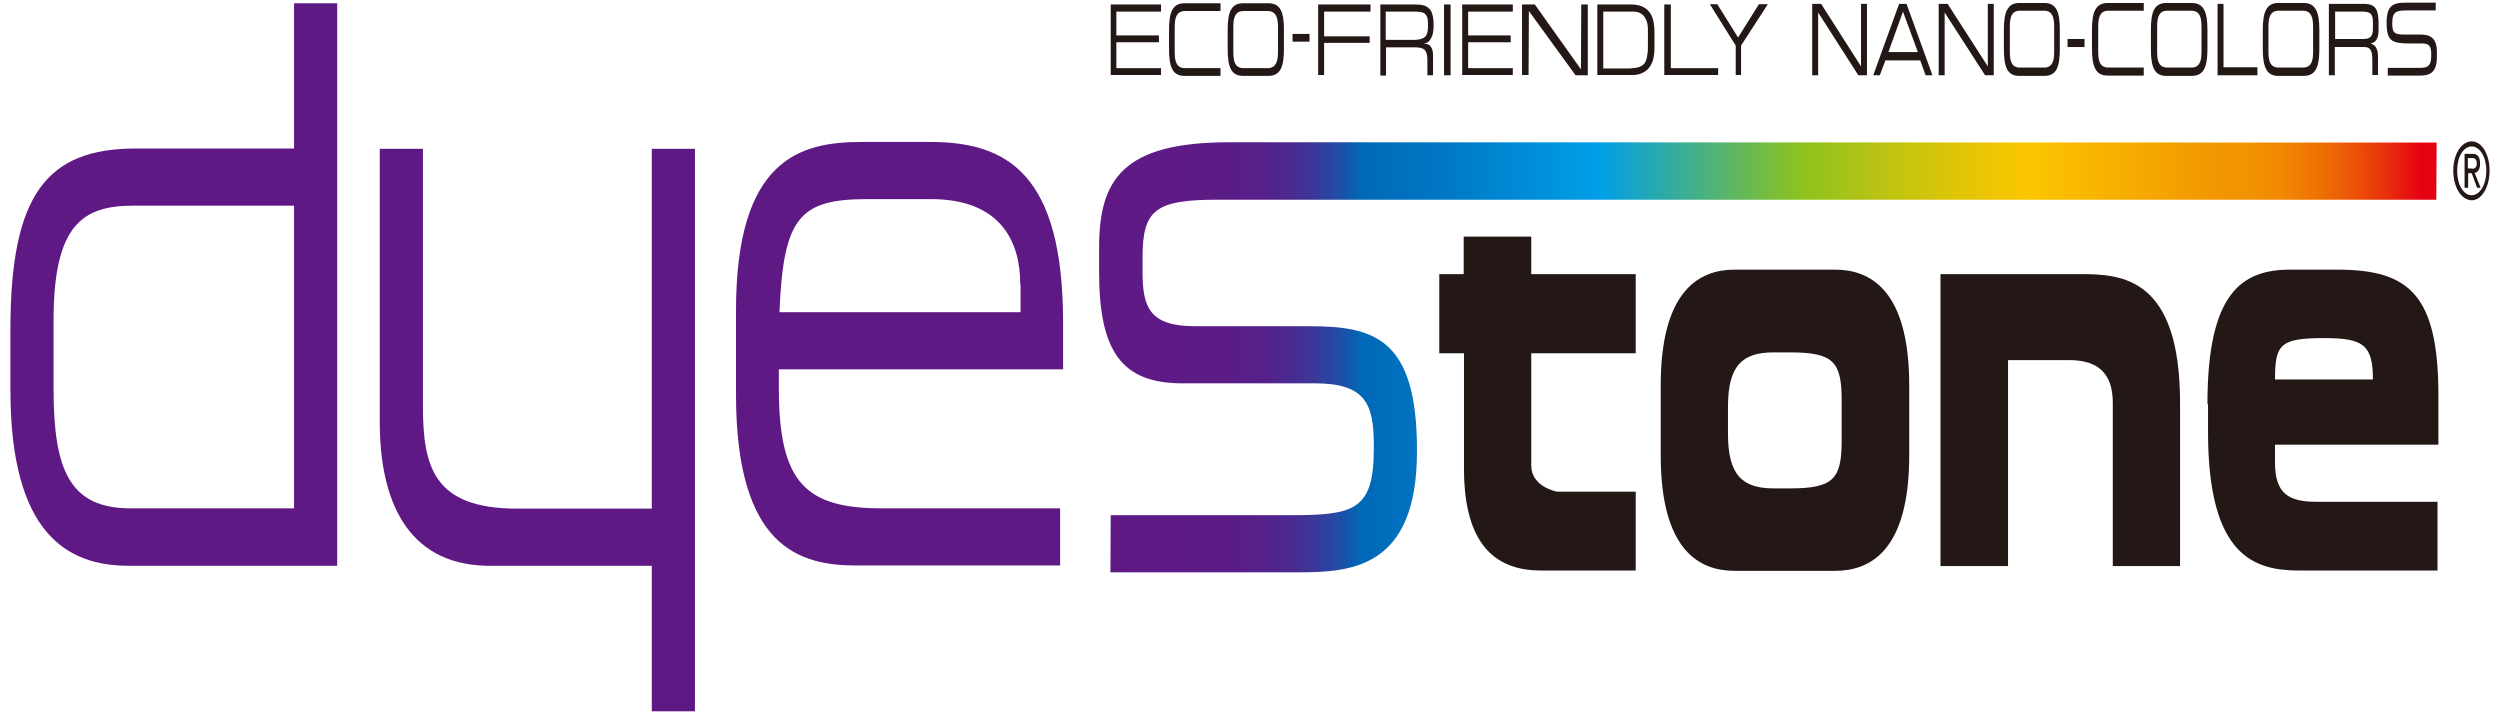
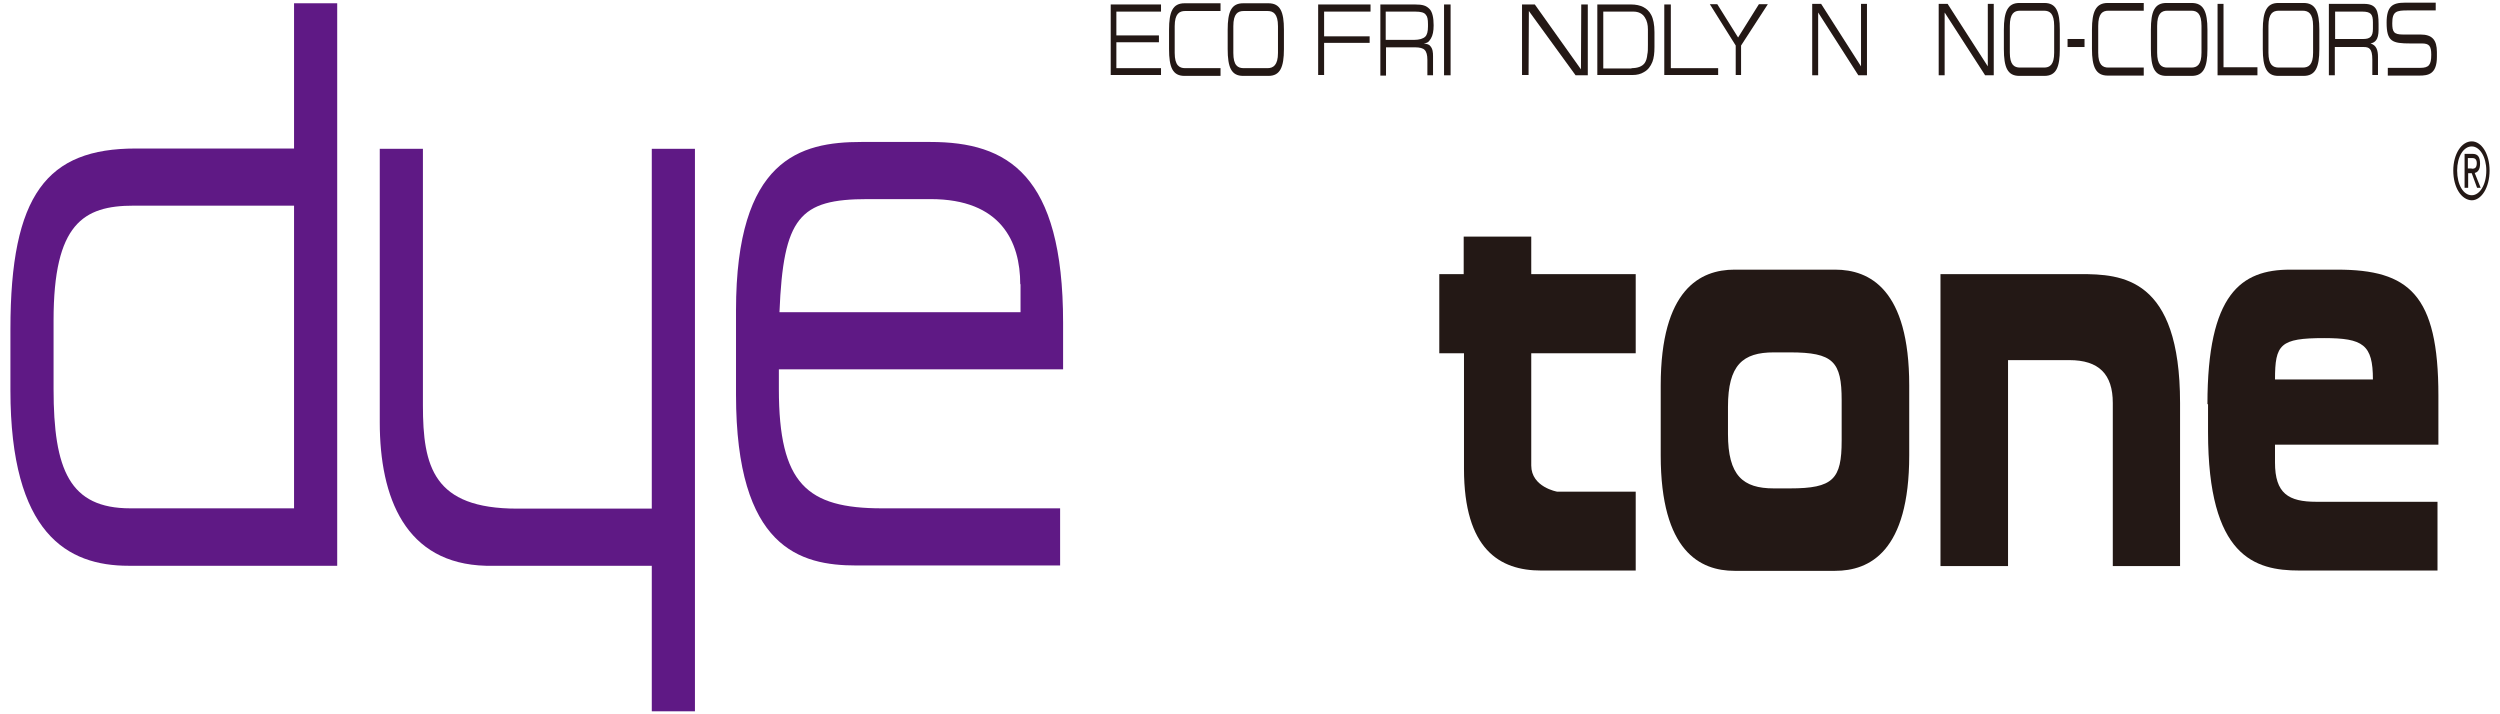
<svg xmlns="http://www.w3.org/2000/svg" version="1.1" id="レイヤー_1" x="0px" y="0px" viewBox="0 0 840 240" style="enable-background:new 0 0 840 240;" xml:space="preserve">
  <style type="text/css">
	.st0{fill:#231815;}
	.st1{fill:url(#SVGID_1_);}
	.st2{fill:#5F1985;}
</style>
  <g>
    <path class="st0" d="M580.6,145.8c0,14,5,18.3,15.4,18.3h5.4c14.6,0,17.4-3.1,17.4-16.1v-13.5c0-13-2.8-16.1-17.4-16.1h-5.4   c-10.4,0-15.4,4.2-15.4,18.3V145.8L580.6,145.8z M558,129.5c0-32.3,13.3-38.9,24.8-38.9h33.8c11.6,0,24.9,6.6,24.9,38.9v23.5   c0,32.3-13.3,38.8-24.9,38.8h-33.8c-11.5,0-24.8-6.5-24.8-38.8V129.5L558,129.5z" />
    <path class="st0" d="M732.5,190.2h-22.6v-54.8c0-9.7-4.7-14.4-14.6-14.4l-20.6,0v69.2H652V92.1l46.9,0c14,0,33.6,1,33.6,43.3V190.2   L732.5,190.2z" />
    <path class="st0" d="M797.3,127.5c0-11.7-3.3-13.9-16.4-13.9c-14.8,0-16.5,2.1-16.5,13.9H797.3L797.3,127.5z M741.7,135.8   c0-37.1,11.3-45.2,27.8-45.2h15.8c24.1,0,34,8.3,34,42.3v16.5h-54.9v6c0,10.4,4.5,13.2,13.9,13.2h40.7v23.1h-46.4   c-15,0-30.7-4.6-30.7-46.5V135.8L741.7,135.8z" />
    <path class="st0" d="M491.8,118.7h-8.2V92.1h8.2V79.5h22.7v12.6h35.1v26.6h-35.1v37.7c0,7.3,8.7,8.8,8.7,8.8h26.4v26.5h-31.8   c-13.9,0-25.9-7.1-25.9-34.2V118.7L491.8,118.7z" />
    <linearGradient id="SVGID_1_" gradientUnits="userSpaceOnUse" x1="818.82" y1="120.113" x2="369.372" y2="120.113">
      <stop offset="1.123600e-02" style="stop-color:#E50012" />
      <stop offset="1.476276e-02" style="stop-color:#E60711" />
      <stop offset="3.937794e-02" style="stop-color:#E9320C" />
      <stop offset="6.432652e-02" style="stop-color:#EC5608" />
      <stop offset="8.928999e-02" style="stop-color:#EF7204" />
      <stop offset="0.114" style="stop-color:#F18602" />
      <stop offset="0.139" style="stop-color:#F29200" />
      <stop offset="0.165" style="stop-color:#F29600" />
      <stop offset="0.305" style="stop-color:#FBC600" />
      <stop offset="0.338" style="stop-color:#ECC504" />
      <stop offset="0.4" style="stop-color:#C5C40F" />
      <stop offset="0.476" style="stop-color:#8DC21F" />
      <stop offset="0.626" style="stop-color:#009FE8" />
      <stop offset="0.735" style="stop-color:#007AC7" />
      <stop offset="0.805" style="stop-color:#0068B6" />
      <stop offset="0.809" style="stop-color:#0960B1" />
      <stop offset="0.823" style="stop-color:#244AA4" />
      <stop offset="0.839" style="stop-color:#3A3898" />
      <stop offset="0.857" style="stop-color:#4B2A90" />
      <stop offset="0.88" style="stop-color:#562089" />
      <stop offset="0.912" style="stop-color:#5D1B86" />
      <stop offset="1" style="stop-color:#5F1985" />
    </linearGradient>
-     <path class="st1" d="M409.1,67.1c-20.7,0-25.2,3.3-25.2,19.2v5.2c0,11.6,2.3,18.1,17.5,18.1h38.2c21.7,0,36.5,3.6,36.5,41.5v0.6   c0,39.3-22.2,40.6-39.9,40.6h-63.1l0.1-19.2H433c21.7,0,28.6-1.3,28.6-22.3v-1.1c0-13.5-2.4-20.9-19.7-20.9h-44.6   c-20.4,0-28-10.7-28-37.4v-8.2c0-22.8,7.9-35.4,43.6-35.4l405.8,0.1l-0.1,19.2L409.1,67.1z" />
    <path class="st2" d="M3.5,110.6c0-45.3,12.3-60.7,42.1-60.7l53.2,0V1.1h14.5v189H43.2c-20.5,0-39.7-10.7-39.7-59v-13.6V110.6z    M18,130.7c0,27.2,5.4,40.1,25.8,40.1l55,0V69.1H70.6H44.9C28,69.1,18,75.2,18,107.6v13.7V130.7z" />
    <path class="st2" d="M356.2,190h-68.5c-18.8,0-40.4-5.8-40.4-57.4v-28.3c0-50.9,21.6-56.6,42.1-56.6h23.2   c25.9,0,44.6,10.8,44.6,60.7v15.7h-95.5v6.6c0,31.9,9.4,40.1,34.7,40.1h59.8V190z M342.8,95.5c0-14.3-6.5-28.6-30.1-28.6h-21.2   c-22.9,0-28.3,6.1-29.6,38h81V95.5z" />
    <g>
      <polygon class="st2" points="233.5,239 219,239 219,50 233.5,50   " />
      <path class="st2" d="M230.7,190.1l-67.4,0c-27.1-0.7-35.7-22.9-35.7-48.2V50h14.5v86.2c0,20.6,3.5,34.7,31.7,34.7h48.2    L230.7,190.1z" />
    </g>
    <g>
      <g>
        <path class="st0" d="M824.3,57.3c0-5.6,2.8-9.8,6.2-9.8c3.3,0,6,4.2,6,9.8c0,5.8-2.8,10-6,10C827.1,67.2,824.3,63.1,824.3,57.3z      M830.5,65.6c2.7,0,4.9-3.5,4.9-8.3c0-4.6-2.2-8.1-4.9-8.1c-2.8,0-4.9,3.5-4.9,8.1C825.6,62.1,827.7,65.6,830.5,65.6z      M829.2,63.1h-1.1V51.7h2.7c1.7,0,2.5,1,2.5,3.3c0,2-0.8,2.9-1.8,3.1l2,5h-1.2l-1.8-4.9h-1.2V63.1z M830.5,56.7     c0.8,0,1.7-0.1,1.7-1.9c0-1.4-0.8-1.7-1.5-1.7h-1.5v3.5H830.5z" />
      </g>
    </g>
    <g>
      <path class="st0" d="M608.9,1.3h3l13.4,21v-21h2v24h-2.9L610.9,4.2v21.1h-2V1.3z" />
-       <path class="st0" d="M638.1,1.3h2.5l8.7,24h-2.3l-1.8-5h-11.7l-1.9,5h-2.2L638.1,1.3z M639.4,3.9l-4.9,13.6h9.9L639.4,3.9z" />
      <path class="st0" d="M651.5,1.3h2.9l13.5,21v-21h2v24h-2.9L653.4,4.2v21.1h-2V1.3z" />
      <path class="st0" d="M673.3,10c0-6.1,1.3-9,5.2-9h8.4c4,0,5.2,2.9,5.2,9v6.5c0,6.1-1.2,9-5.2,9h-8.4c-4,0-5.2-2.9-5.2-9V10z     M690.2,8.7c0-4.2-1.5-5.1-3.4-5.1h-8.1c-1.9,0-3.4,0.9-3.4,5.1v9c0,4.1,1.5,5,3.4,5h8.1c1.9,0,3.4-0.9,3.4-5V8.7z" />
      <path class="st0" d="M694.7,13.1h5.7v2.7h-5.7V13.1z" />
      <path class="st0" d="M702.9,10c0-6.1,1.3-9,5.3-9h12.1v2.6h-11.9c-1.9,0-3.4,0.9-3.4,5.1v9c0,4.1,1.5,5,3.4,5h11.9v2.7h-12.1    c-4,0-5.3-2.9-5.3-9V10z" />
      <path class="st0" d="M722.7,10c0-6.1,1.2-9,5.2-9h8.5c4,0,5.3,2.9,5.3,9v6.5c0,6.1-1.3,9-5.3,9h-8.5c-4,0-5.2-2.9-5.2-9V10z     M739.7,8.7c0-4.2-1.5-5.1-3.4-5.1h-8.1c-1.9,0-3.4,0.9-3.4,5.1v9c0,4.1,1.5,5,3.4,5h8.1c1.9,0,3.4-0.9,3.4-5V8.7z" />
      <path class="st0" d="M745.1,1.3h2v21.3h11.4v2.7h-13.4V1.3z" />
      <path class="st0" d="M760.3,10c0-6.1,1.3-9,5.2-9h8.5c4,0,5.3,2.9,5.3,9v6.5c0,6.1-1.3,9-5.3,9h-8.5c-3.9,0-5.2-2.9-5.2-9V10z     M777.2,8.7c0-4.2-1.6-5.1-3.5-5.1h-8c-2,0-3.5,0.9-3.5,5.1v9c0,4.1,1.5,5,3.5,5h8c2,0,3.5-0.9,3.5-5V8.7z" />
      <path class="st0" d="M782.6,1.3h11.7c4.2,0,4.9,2.3,4.9,6.8V10c0,3.4-1.2,4.3-2.7,4.6v0c2,0.6,2.5,2.3,2.5,4.5v6.1h-1.9V20    c0-3.7-1.1-4.2-2.9-4.2h-9.7v9.5h-2V1.3z M794.1,13.1c2.3,0,3.2-0.9,3.2-3.4V7.5c0-2.7-0.7-3.6-3.6-3.6h-9.1v9.2H794.1z" />
      <path class="st0" d="M802.2,22.8h11c2.9,0,3.7-1,3.7-4.4c0-3-0.7-3.8-3.2-3.8h-3.8c-6.1,0-8-0.6-8-7c0-5.5,2-6.7,6.1-6.7h10.4v2.6    H809c-3.8,0-5.2,0.3-5.2,4.3c0,2.9,0.5,3.8,3.6,3.8h5.9c3.9,0,5.5,1.8,5.5,5.9v1.6c0,5.9-3,6.3-5.9,6.3h-10.6V22.8z" />
    </g>
    <g>
      <g>
        <path class="st0" d="M373.2,25.2V1.5h16.9v2.4h-15v8h14.3v2.3h-14.3v8.7h15v2.3H373.2z" />
      </g>
      <g>
-         <path class="st0" d="M491.3,25.2V1.5h17v2.4h-15v8h14.3v2.3h-14.3v8.7h15v2.3H491.3z" />
-       </g>
+         </g>
      <path class="st0" d="M442.9,25.2V1.5h17.6v2.4h-15.6v8.3h15.3v2.2h-15.3v10.8H442.9z" />
      <path class="st0" d="M475.4,1.5c2.7,0,3.8,0.4,4.9,1.5c1,1,1.4,3,1.4,5.5c0,2-0.3,3.4-0.9,4.4c-0.6,0.9-0.8,1.5-2.4,1.7    c1.1,0.2,1.8,0.3,2.2,0.9c0.8,0.9,0.9,2.1,0.9,3.4v6.4h-1.9v-5.2c0-1.6-0.3-2.7-0.9-3.3c-0.5-0.6-1.7-0.9-3.3-0.9h-9.7v9.5h-1.9    V1.5H475.4z M475.5,3.9h-9.9v9.5h9.5c1.8,0,3.1-0.4,3.8-1.1c0.6-0.6,0.9-1.7,0.9-3.4V8.1c0-1.6-0.2-2.6-0.7-3.1    C478.6,4.2,477.4,3.9,475.5,3.9z" />
      <path class="st0" d="M485.2,1.5h2.2v23.8h-2.2V1.5z" />
      <path class="st0" d="M511.5,1.5h4.2l15.5,21.8l0.1-21.8h2.2v23.8h-4.1L513.7,3.7l-0.1,21.5h-2.2V1.5z" />
      <path class="st0" d="M548.6,25.2h-11.9V1.5H548c3.3,0,5.6,1.2,6.8,3.5c0.7,1.3,1.1,3.3,1.1,5.8v5c0,2.1-0.2,3.7-0.7,5    c-0.6,1.5-1.5,2.7-2.8,3.4C551.3,24.9,550,25.2,548.6,25.2z M548.2,22.9c2.1,0,3.6-0.6,4.4-1.7c0.5-0.7,0.8-1.7,0.9-2.9    c0.2-0.8,0.2-1.8,0.2-3.2V9.9c0-1.6-0.3-2.9-1-4c-0.8-1.3-2.1-2-3.9-2h-10.1v19.1H548.2z" />
      <path class="st0" d="M559.2,1.5h2.2v21.4h15.9v2.3h-18.1V1.5z" />
      <path class="st0" d="M583.2,25.2v-9.9l-8.7-13.9h2.5l7,11.2l7-11.2h3l-9,13.9v9.9H583.2z" />
      <path class="st0" d="M392.8,10c0-6,1.2-8.9,5.2-8.9h12.1v2.6h-11.9c-1.9,0-3.5,0.9-3.5,5.1v9c0,4.2,1.6,5.1,3.5,5.1h11.9v2.6H398    c-4,0-5.2-2.9-5.2-9V10z" />
      <path class="st0" d="M412.5,10c0-6,1.2-8.9,5.2-8.9h8.5c4,0,5.2,2.9,5.2,8.9v6.5c0,6.1-1.3,9-5.2,9h-8.5c-4,0-5.2-2.9-5.2-9V10z     M429.4,8.8c0-4.2-1.6-5.1-3.5-5.1h-8c-2,0-3.5,0.9-3.5,5.1v9c0,4.2,1.5,5.1,3.5,5.1h8c1.9,0,3.5-1,3.5-5.1V8.8z" />
-       <path class="st0" d="M434.3,11.4h5.7V14h-5.7V11.4z" />
    </g>
  </g>
</svg>